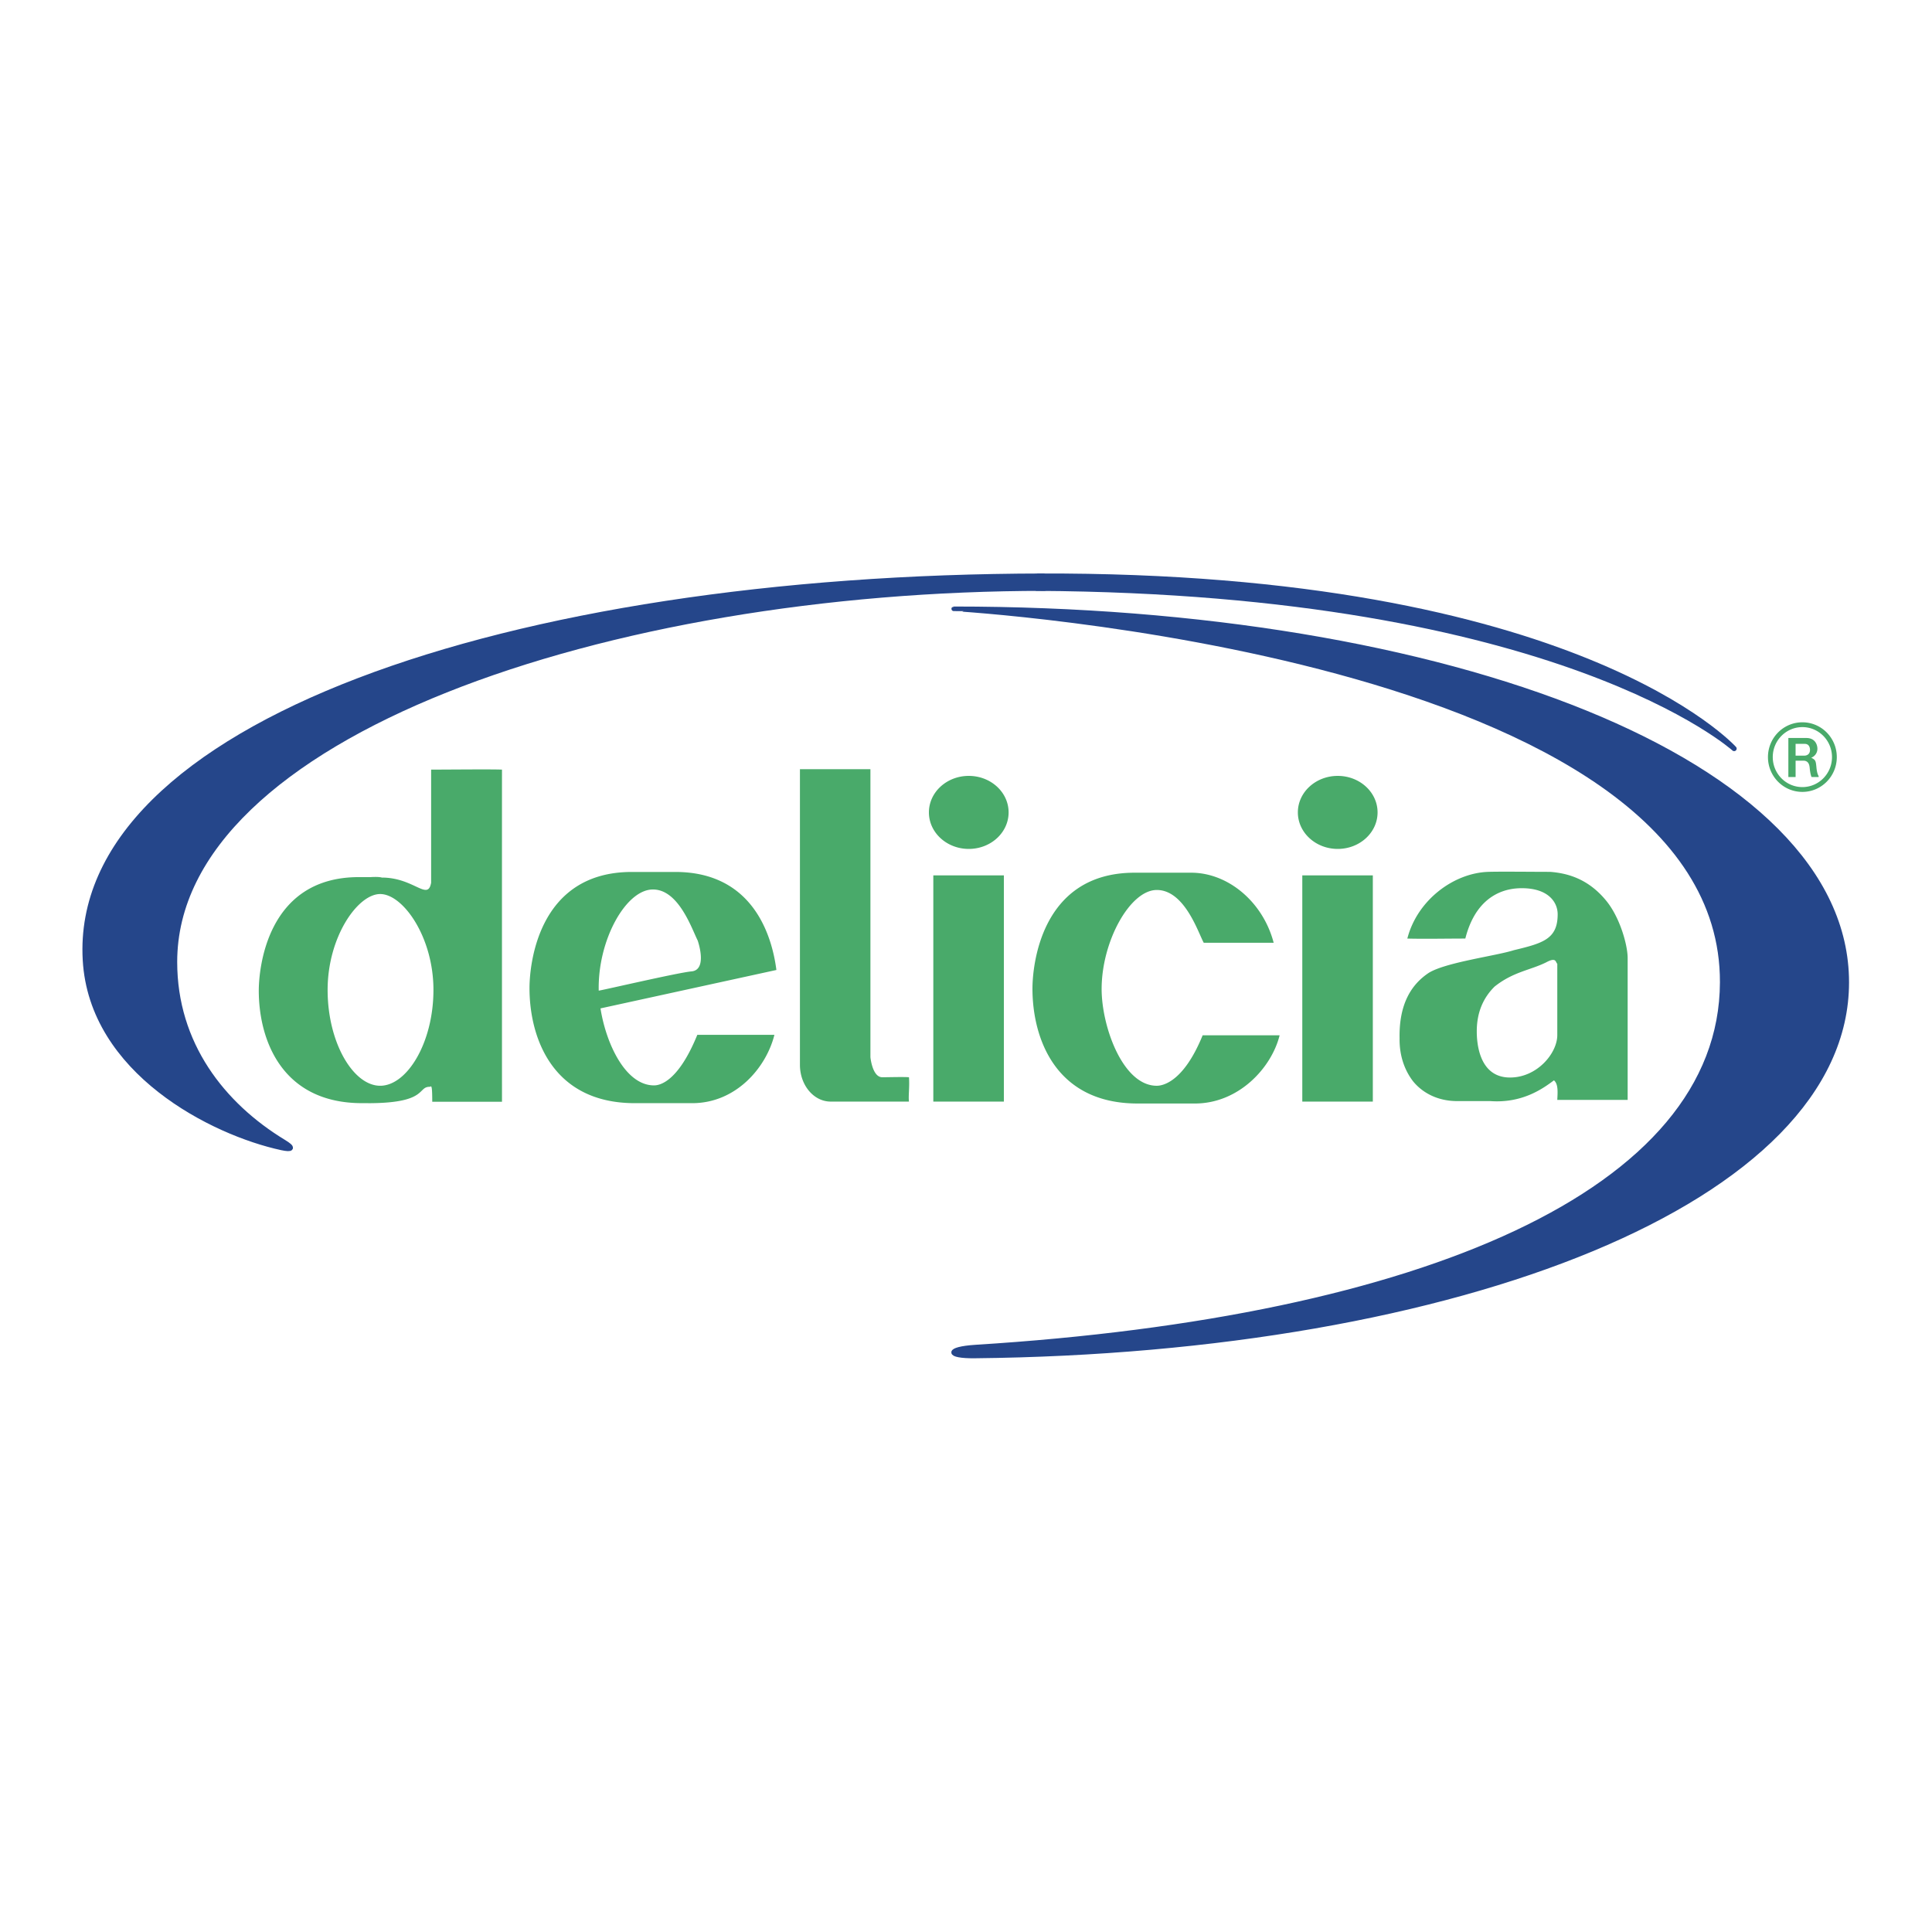
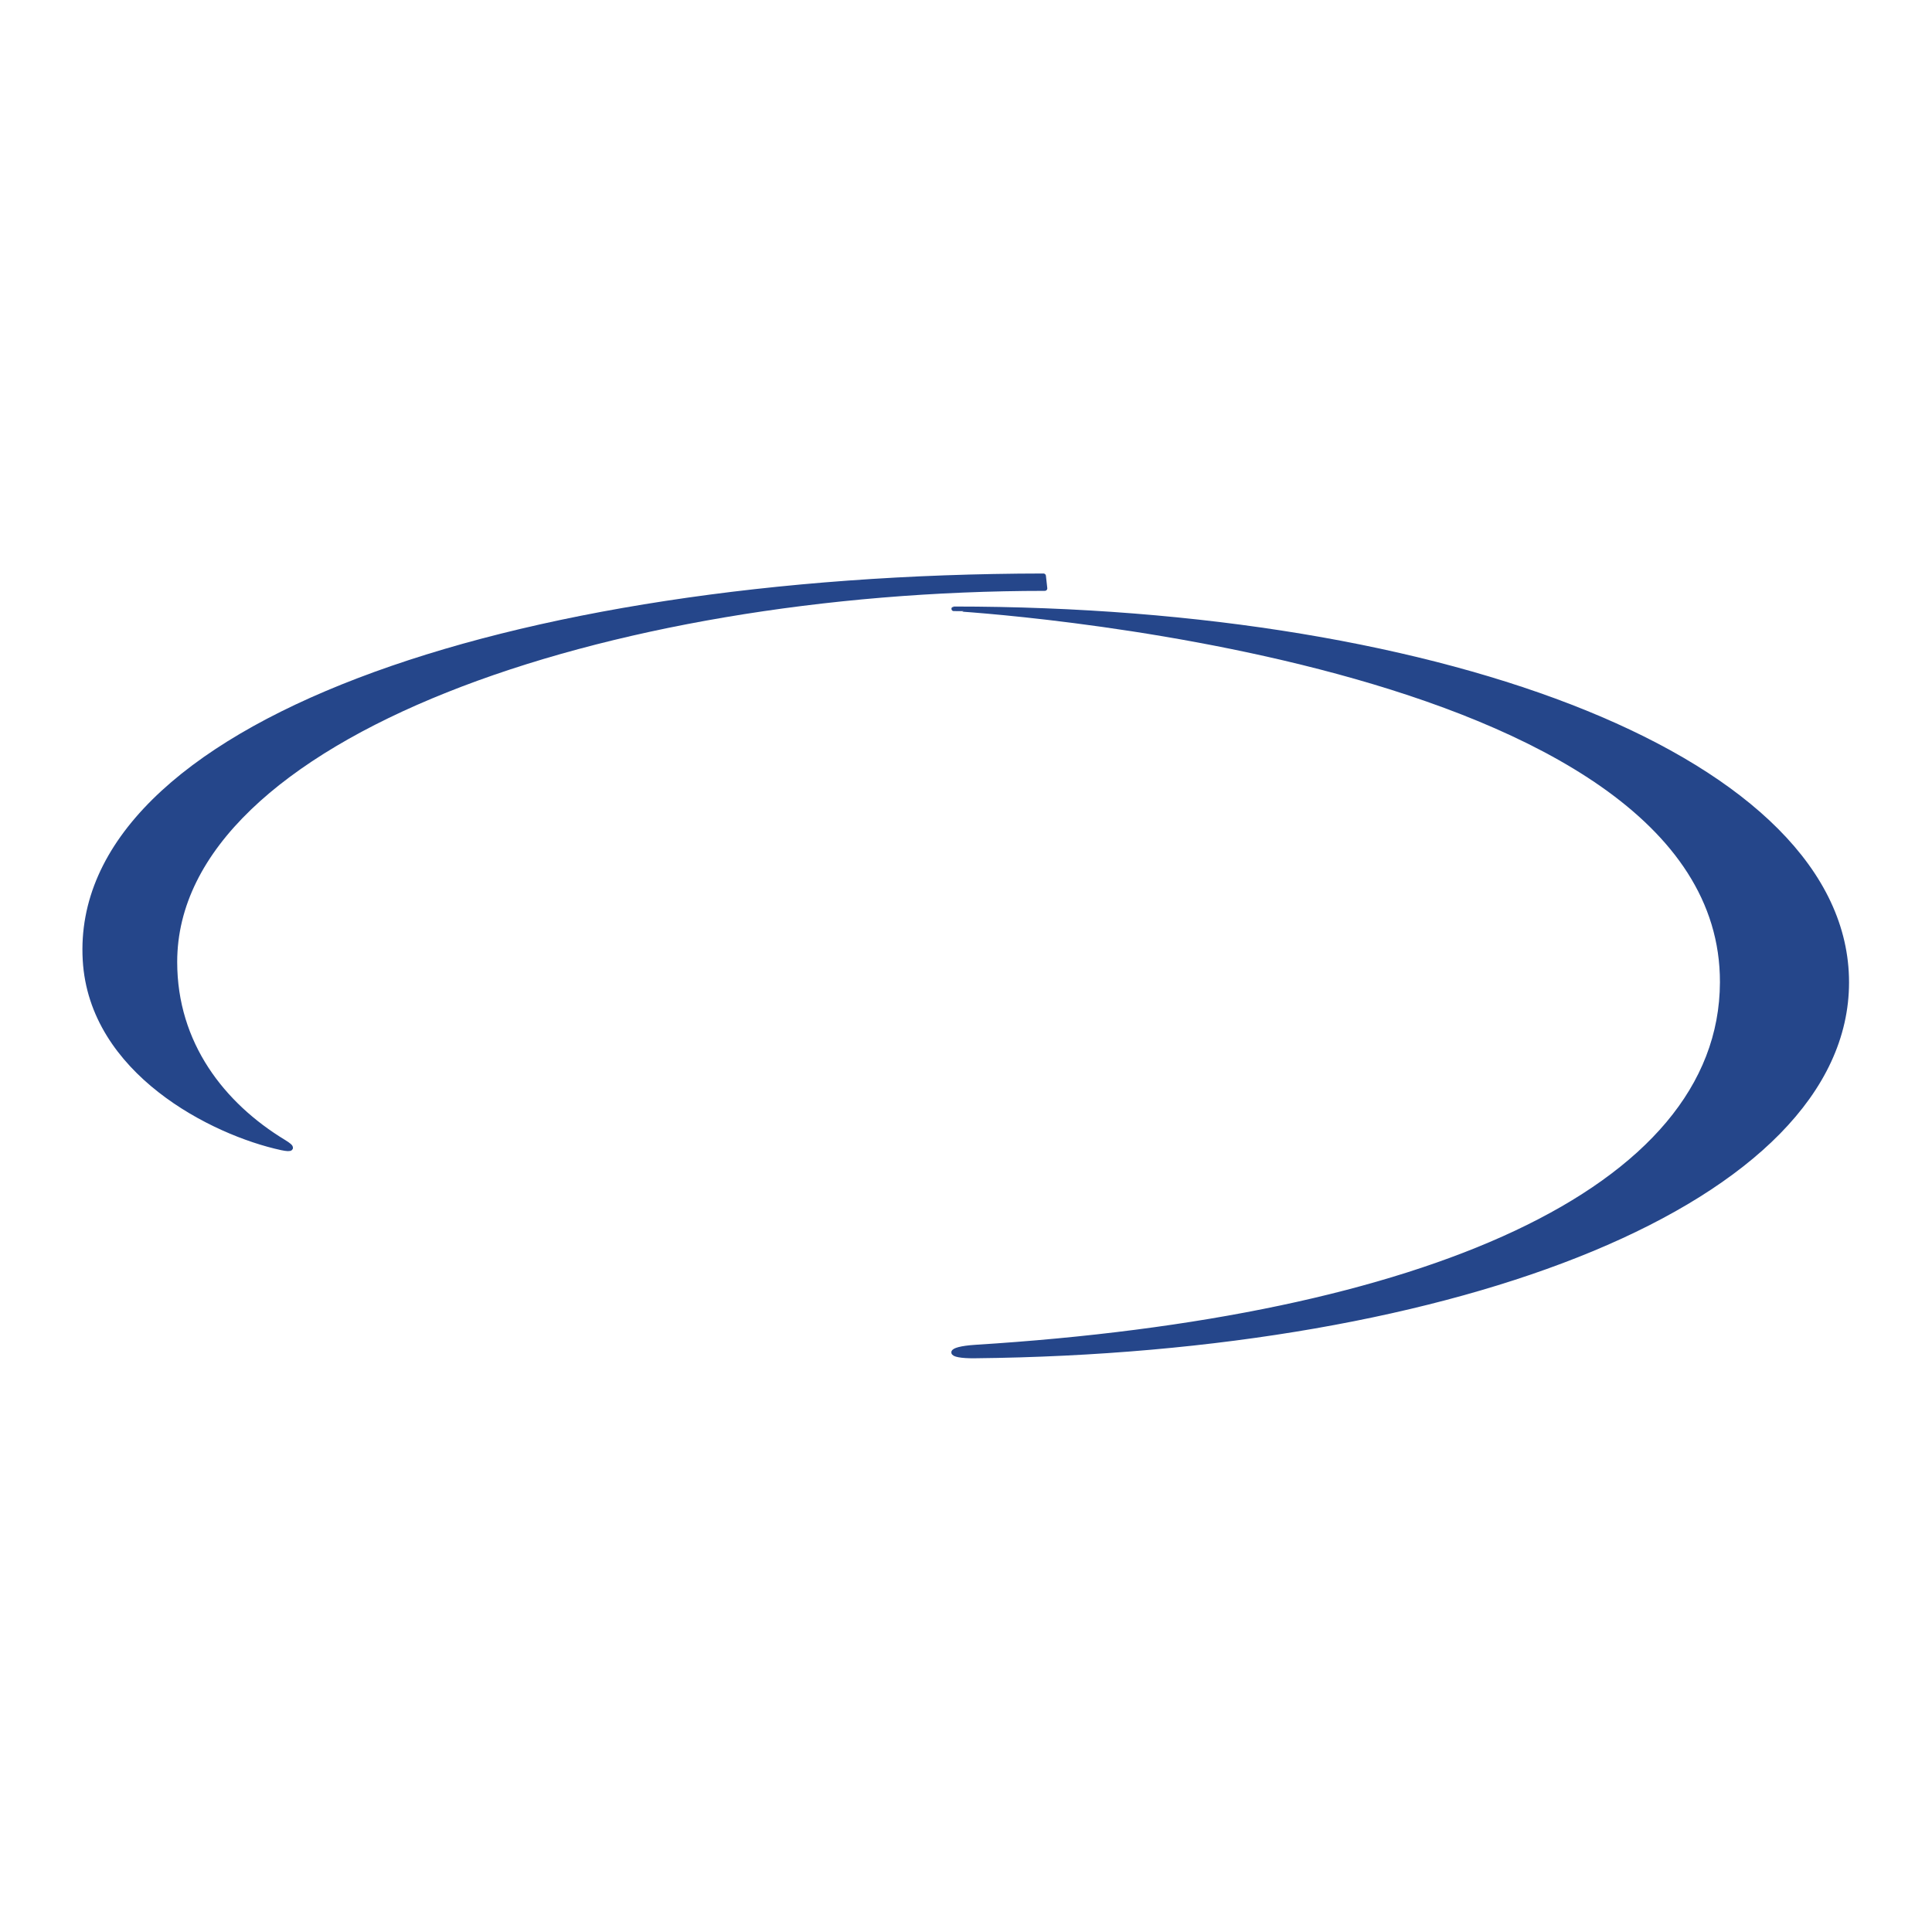
<svg xmlns="http://www.w3.org/2000/svg" width="2500" height="2500" viewBox="0 0 192.756 192.756">
  <g fill-rule="evenodd" clip-rule="evenodd">
-     <path fill="#fff" d="M0 0h192.756v192.756H0V0z" />
-     <path d="M179.824 72.064c1.898 0 3.434 1.556 3.434 3.472s-1.535 3.472-3.434 3.472-3.434-1.556-3.434-3.472c.001-1.916 1.536-3.472 3.434-3.472zm0 .48c-1.631 0-2.955 1.337-2.955 2.992 0 1.654 1.324 2.992 2.955 2.992s2.955-1.338 2.955-2.992-1.324-2.992-2.955-2.992zm-.678 2.847v-1.175h.92c.434 0 .516.388.518.589.006.412-.264.569-.533.586h-.905zm-.722 2.134h.723v-1.633h.764c.412 0 .598.244.641.71.053.572.123.728.176.919l.717.004v-.101c-.088-.129-.176-.389-.219-.856-.066-.705-.096-.747-.518-.972a.951.951 0 0 0 .615-.894c0-.328-.172-1.073-1.111-1.073h-1.787v3.896h-.001zM113.195 87.07h5.648c3.695 0 7.17 2.927 8.232 6.992H120.1c-.531-.933-1.883-5.268-4.688-5.268-2.66 0-5.502 5.108-5.502 9.882 0 3.729 2.105 9.651 5.502 9.651.479 0 2.621-.234 4.576-5.036h7.68c-.812 3.263-4.092 6.806-8.455 6.806h-5.721c-8.174 0-10.484-6.479-10.484-11.467 0-2.004.693-11.56 10.187-11.56zM92.678 81.054c0-2.012 1.78-3.643 3.975-3.643 2.197 0 3.976 1.631 3.976 3.643s-1.779 3.643-3.976 3.643c-2.195-.001-3.975-1.632-3.975-3.643zM93.117 87.339h7.039v22.566h-7.039V87.339zM129.488 81.054c0-2.012 1.781-3.643 3.977-3.643s3.975 1.631 3.975 3.643-1.779 3.643-3.975 3.643-3.977-1.632-3.977-3.643zM129.93 87.339h7.037v22.566h-7.037V87.339zM88.025 107.477c.633 0 2.108-.046 2.663 0 .074.981-.074 1.868 0 2.429h-7.809c-1.695 0-3.069-1.642-3.069-3.666V76.742h7.032v28.728s.185 2.007 1.183 2.007zM155.371 96.152v7.118c0 1.807-2.004 4.234-4.717 4.234-3.125 0-3.316-3.527-3.316-4.606 0-1.917.666-3.368 1.777-4.466 1.871-1.49 3.566-1.63 5.15-2.42 1.032-.558.921.001 1.106.14zm-6.891-9.167c1.332-.04 4.258 0 6.174 0 1.902.143 3.869.791 5.564 2.838 1.398 1.675 2.174 4.466 2.174 5.77v14.145h-7.021c.037-.744.111-1.582-.332-1.954-1.09.818-3.15 2.305-6.357 2.072h-3.301c-1.977 0-3.488-.849-4.408-1.987-.797-1.042-1.363-2.478-1.336-4.272-.07-3.449 1.191-5.396 2.918-6.54 1.715-1.054 6.736-1.696 8.469-2.254 2.91-.698 4.385-1.11 4.385-3.583 0-1.229-.957-2.605-3.574-2.605-1.105 0-4.422.232-5.639 5.025-1.945 0-4.09.046-5.785 0 .993-3.863 4.65-6.542 8.069-6.655zM59.735 98.833c-.111-4.997 2.663-9.992 5.325-10.087 2.626-.093 3.957 3.922 4.549 5.09 0 0 1.035 2.942-.629 3.082-1.31.11-9.244 1.967-9.245 1.915zm17.726-2.058c-.442-3.443-2.349-9.78-10.081-9.78h-4.345c-9.528 0-10.207 9.572-10.207 11.582 0 4.995 2.313 11.486 10.502 11.486h5.732c4.371 0 7.387-3.55 8.201-6.818h-7.692c-1.96 4.81-3.837 5.045-4.316 5.045-2.844 0-4.783-4.141-5.344-7.682l17.55-3.833zM32.687 98.763c0-5.283 3.001-9.565 5.243-9.565 2.278 0 5.315 4.282 5.315 9.565 0 5.281-2.64 9.563-5.315 9.563s-5.243-4.282-5.243-9.563zm4.299-11.254s.794-.057 1.11.046c3.217 0 4.585 2.381 4.918.514V76.785c1.59 0 6.034-.047 7.069 0-.005 7.946 0 32.109 0 33.138h-6.958c0-1.914-.111-1.494-.259-1.494-1.22 0-.222 1.588-5.88 1.635l-.9-.002c-7.991-.016-10.268-6.346-10.268-11.23 0-1.964.688-11.322 9.979-11.322h1.189v-.001z" fill="#49aa6a" />
    <path d="M171.826 98.005c-.062 20.886-29.967 33.619-74.514 36.395-2.875.184-2.897.92-.061.887 48.188-.495 87-15.505 87-37.281 0-22.091-39.889-37.265-89.097-37.265.001-.001 76.77 4.374 76.672 37.264z" fill="#25468a" stroke="#25468a" stroke-width=".456" stroke-linejoin="round" stroke-miterlimit="2.613" />
    <path d="M104.102 57.469c-53.417.069-96.92 14.964-95.598 38.308.628 11.153 12.714 17.241 19.602 18.729 1.055.224 1.196.042.197-.562-6.117-3.713-10.875-9.794-10.875-17.971 0-22.633 43.222-37.273 86.81-37.273l-.136-1.231z" fill="#25468a" stroke="#25468a" stroke-width=".502" stroke-linejoin="round" stroke-miterlimit="2.613" />
-     <path d="M103.578 57.469c53.807-.195 69.438 17.221 69.438 17.221s-17.357-15.683-69.572-15.99l.134-1.231z" fill="#25468a" stroke="#25468a" stroke-width=".502" stroke-linejoin="round" stroke-miterlimit="2.613" />
  </g>
</svg>